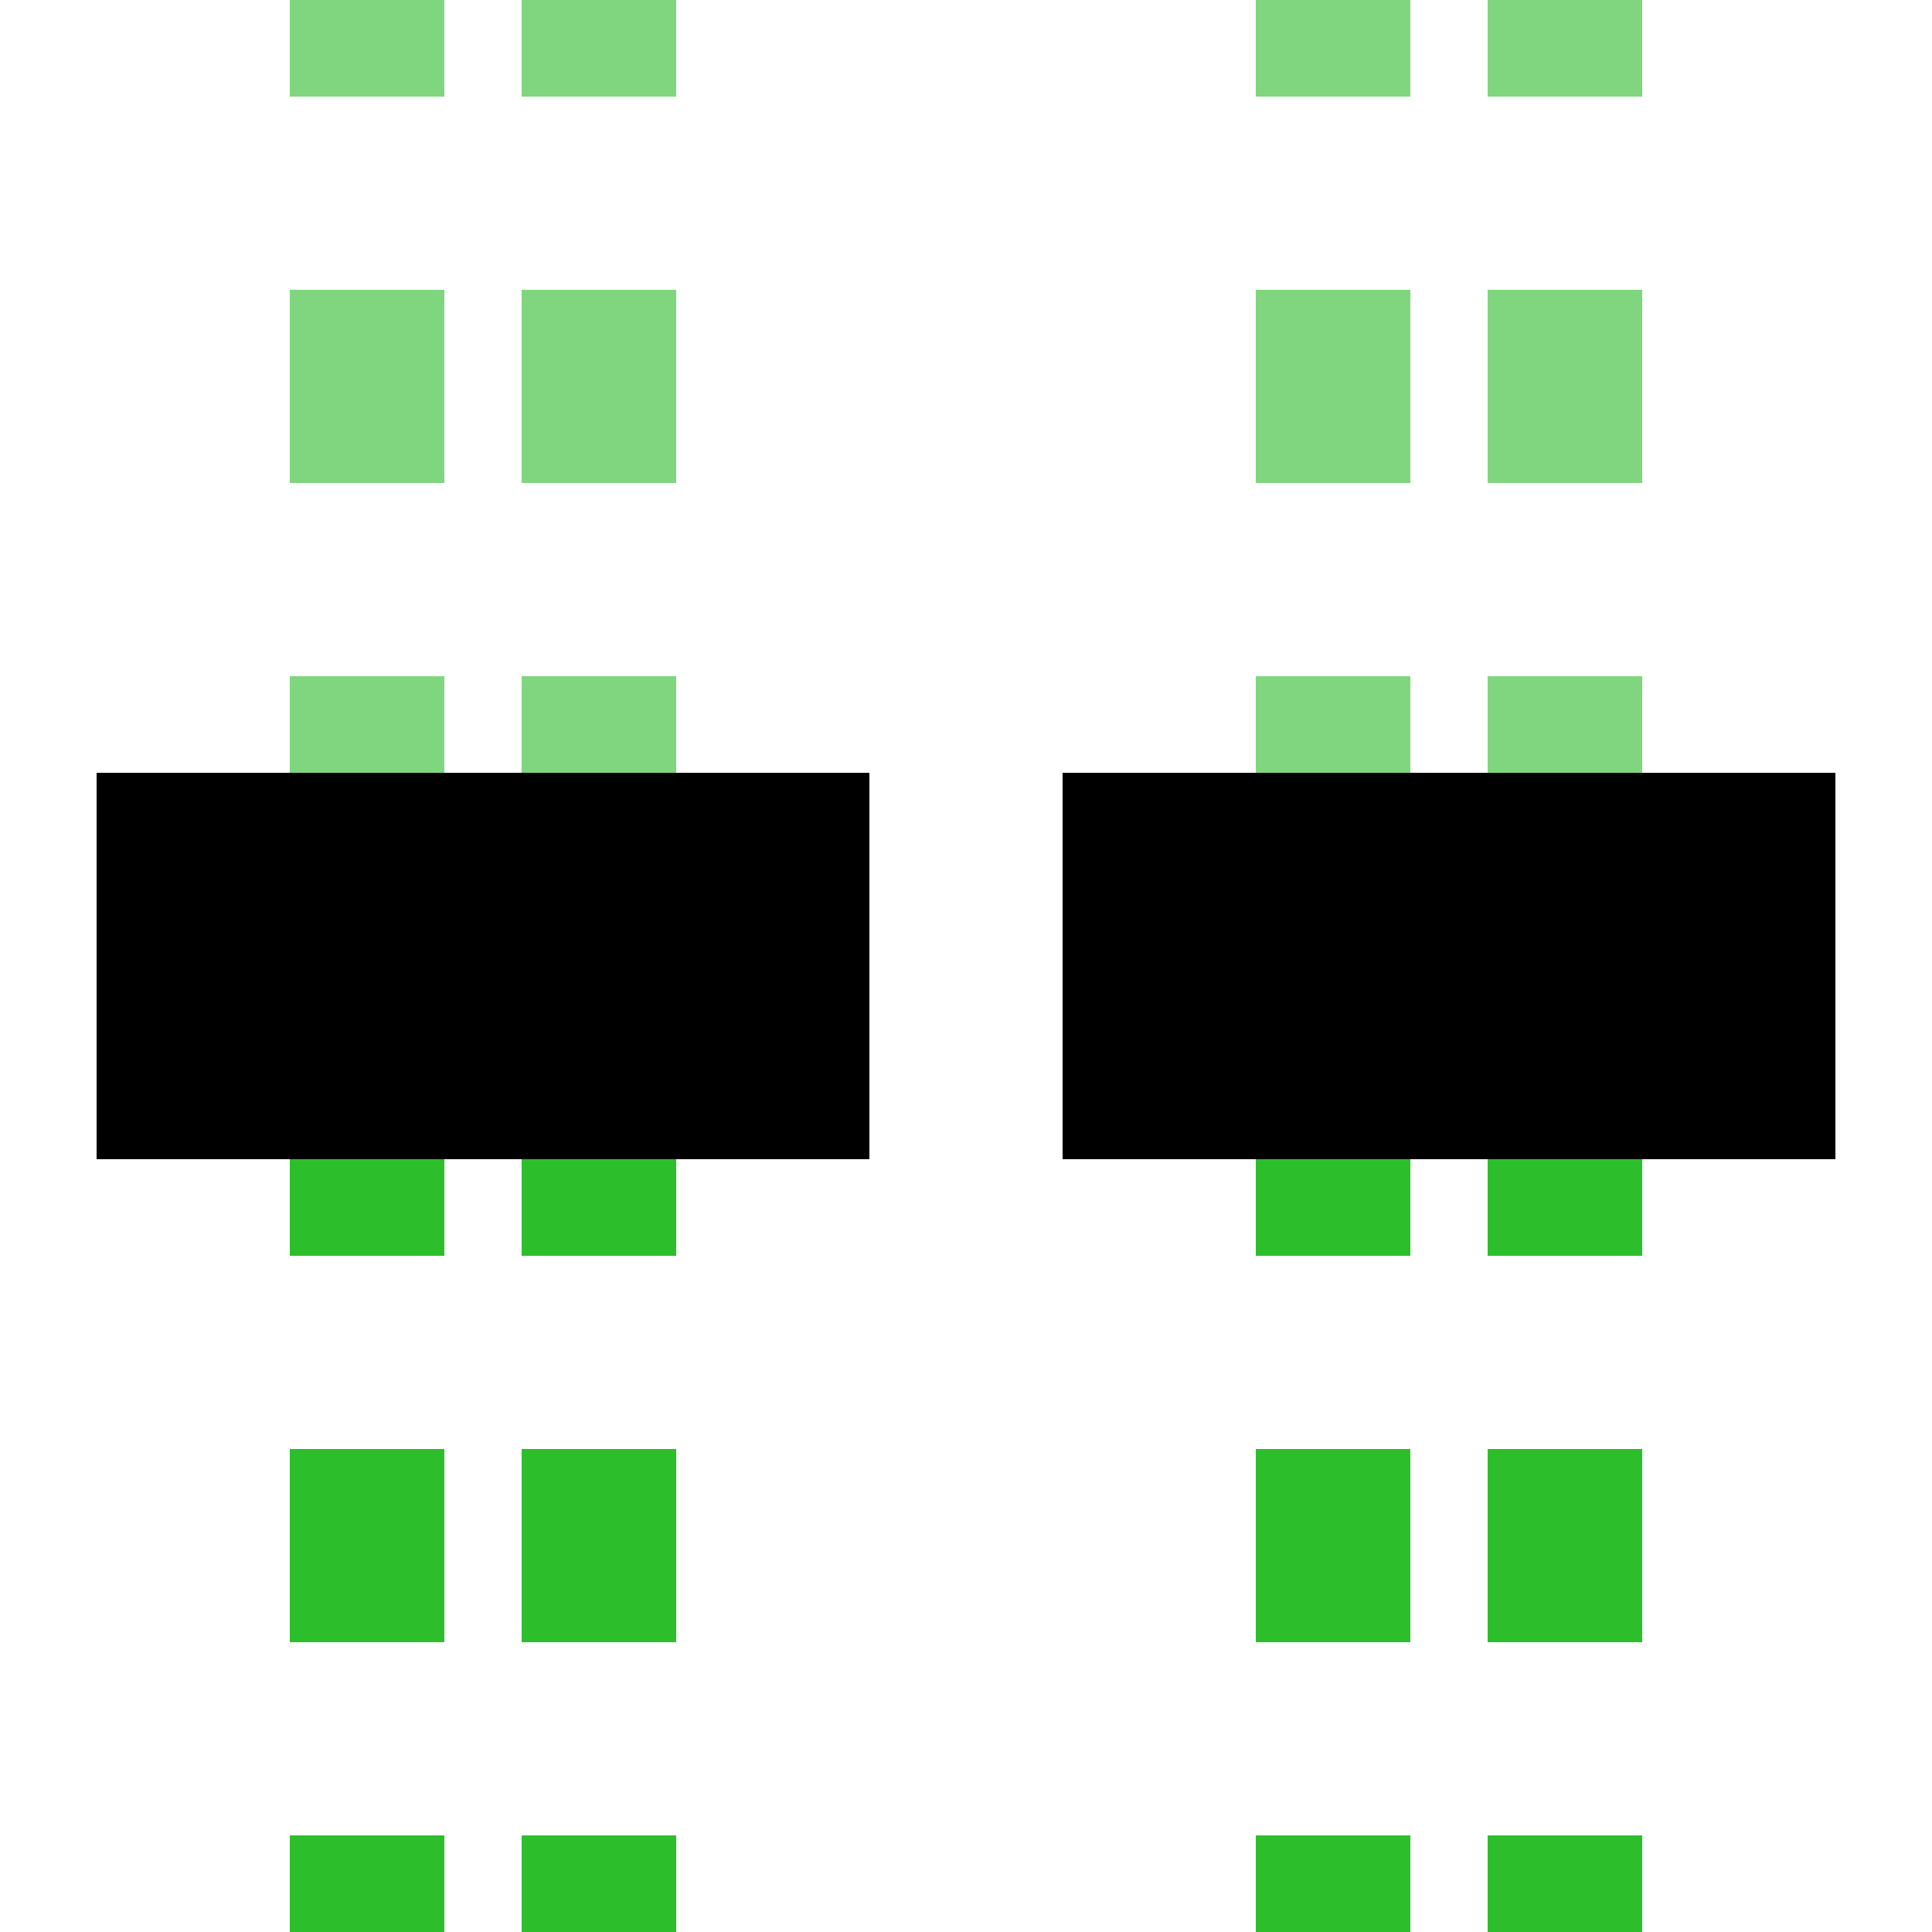
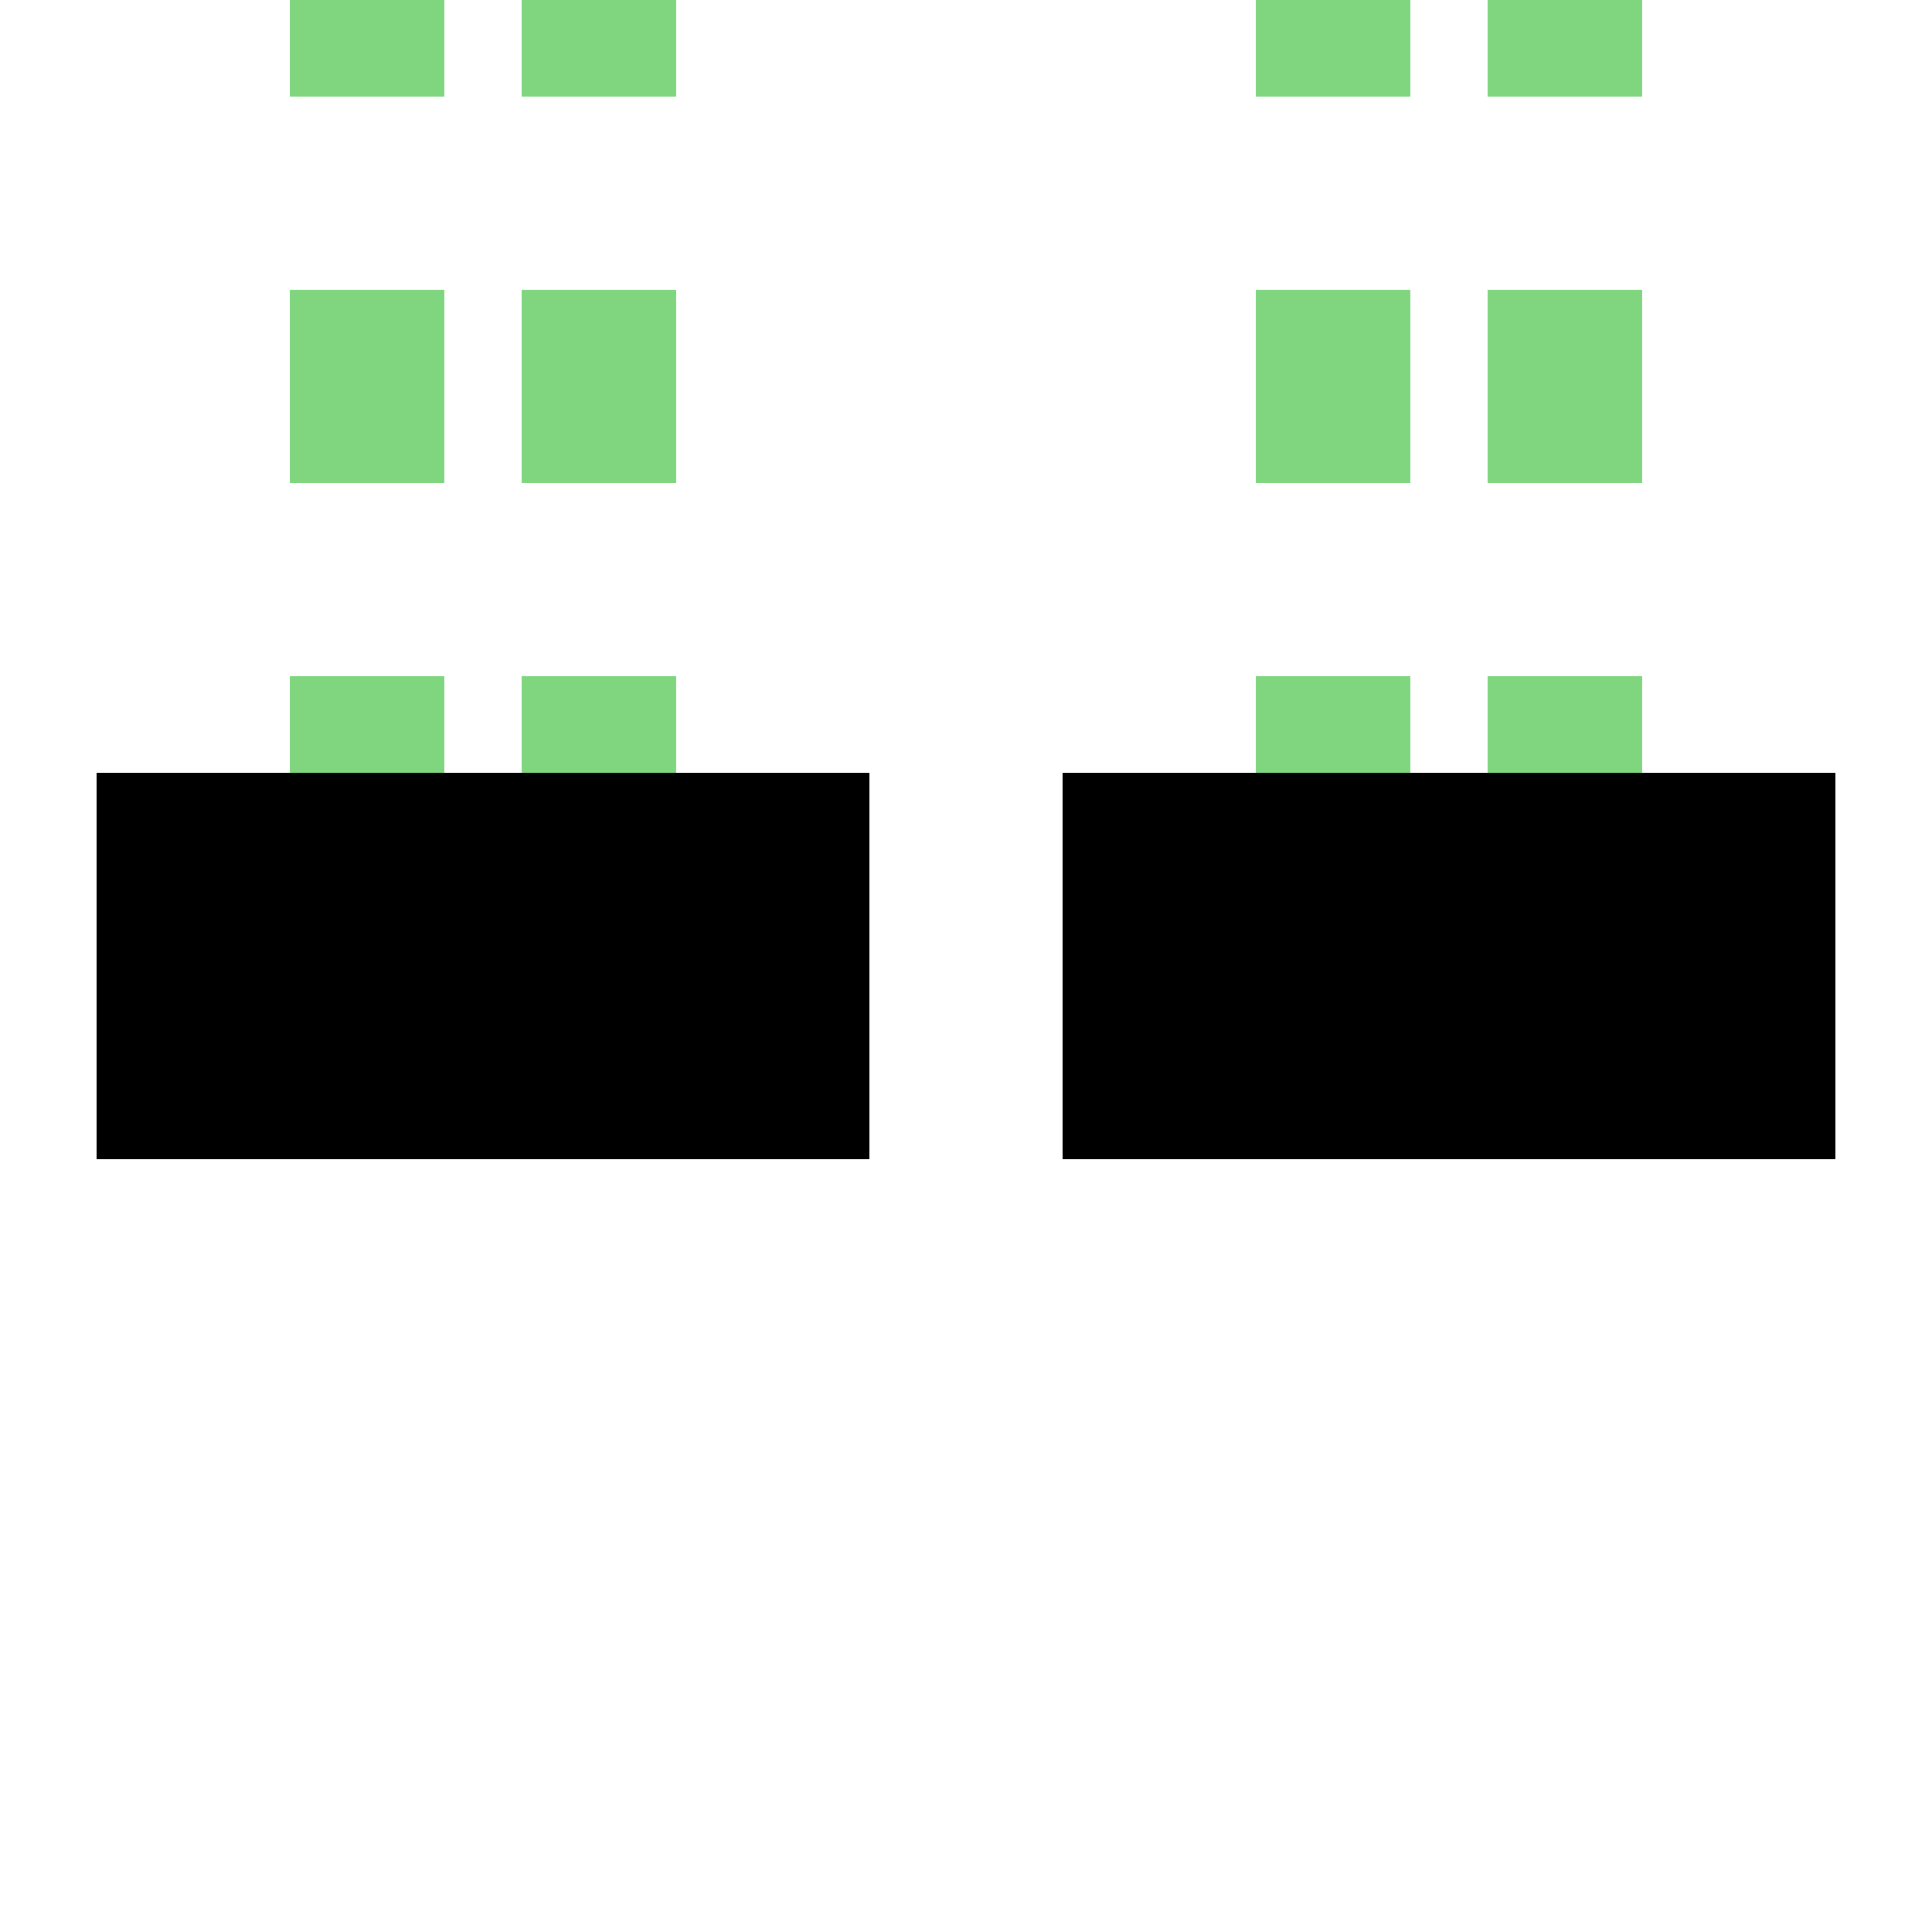
<svg xmlns="http://www.w3.org/2000/svg" width="500" height="500">
  <title>tvENDExa green</title>
  <g stroke-width="40" stroke-dasharray="50">
    <path stroke="#7FD67E" d="M 95,-25 V 225 m 60,0 V -25 m 190,0 V 225 m 60,0 V 0" />
-     <path stroke="#2DBE2C" d="M 95,525 V 275 m 60,0 V 525 m 190,0 V 275 m 60,0 V 500" />
  </g>
  <path stroke="#000" d="M 25,250 H 225 m 50,0 H 475" stroke-width="100" />
</svg>